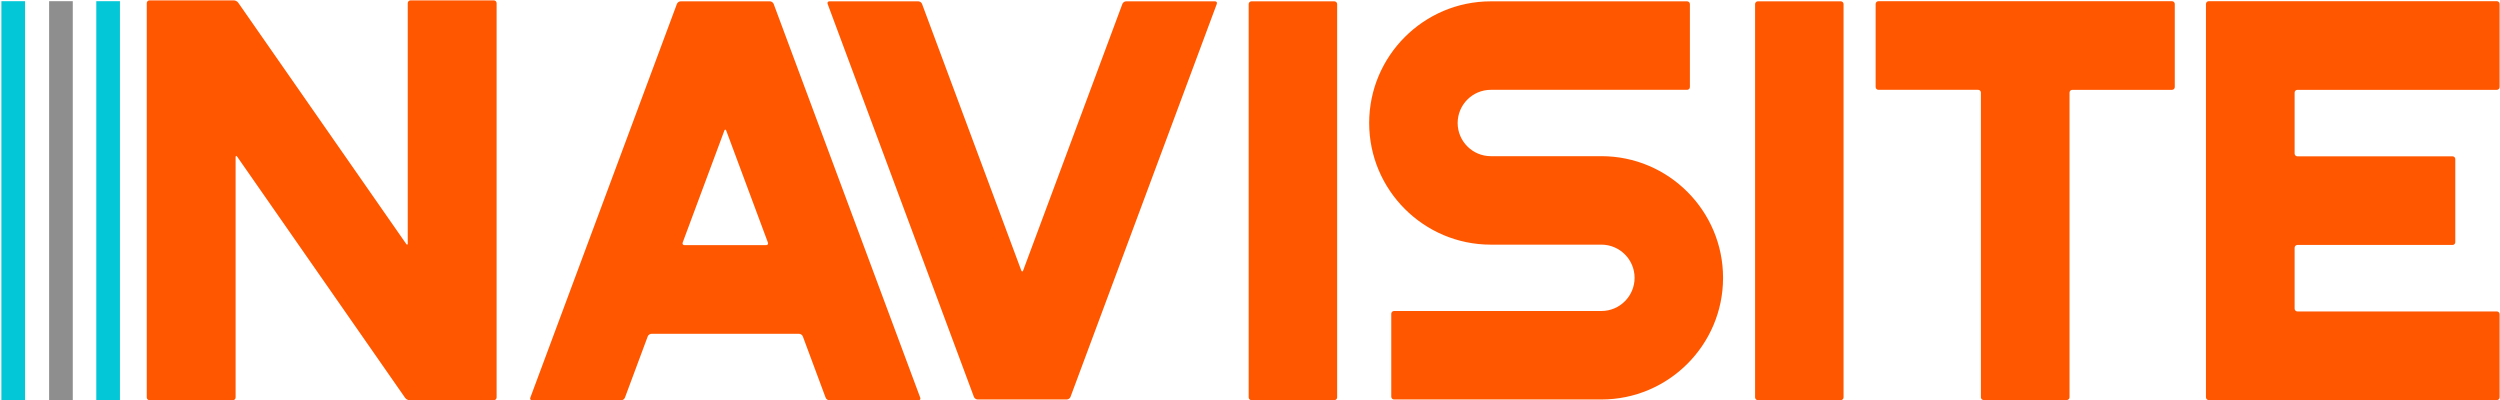
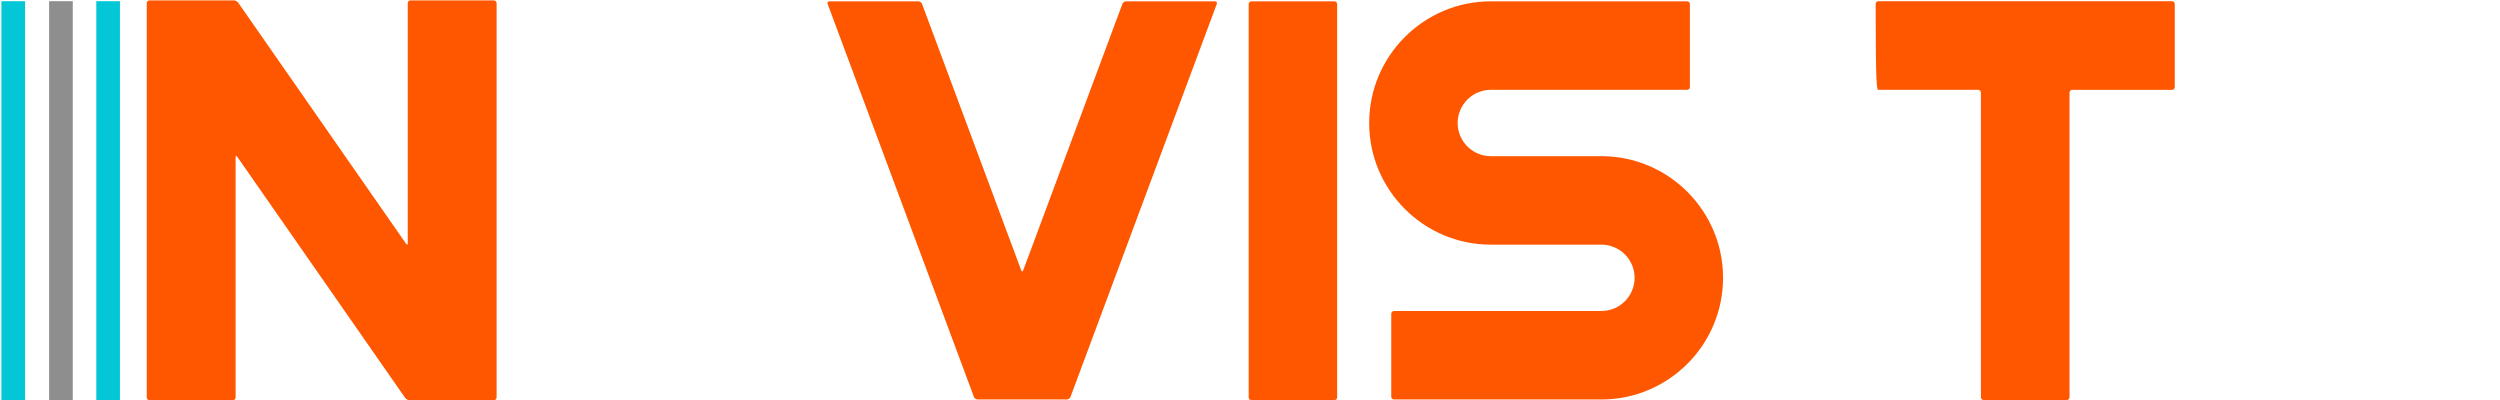
<svg xmlns="http://www.w3.org/2000/svg" width="1673px" height="268px" viewBox="0 0 1673 268" version="1.1">
  <title>Layer_5</title>
  <g id="Page-1" stroke="none" stroke-width="1" fill="none" fill-rule="evenodd">
    <g id="navisite-logo" transform="translate(-42, -101)" fill-rule="nonzero">
      <g id="Layer_5" transform="translate(42.931, 101.25)">
        <path d="M329.539,267.57 L273.139,267.57 C272.109,267.57 270.809,266.89 270.219,266.04 L157.799,104.62 C157.209,103.78 156.739,103.93 156.739,104.95 L156.739,265.71 C156.739,266.74 155.909,267.57 154.879,267.57 L99.139,267.57 C98.109,267.57 97.279,266.74 97.279,265.71 L97.279,1.86 C97.279,0.83 98.109,0 99.139,0 L155.539,0 C156.569,0 157.869,0.68 158.459,1.52 L270.879,162.95 C271.469,163.79 271.939,163.64 271.939,162.62 L271.939,1.86 C271.939,0.83 272.769,0 273.799,0 L329.539,0 C330.569,0 331.399,0.83 331.399,1.86 L331.399,265.71 C331.399,266.74 330.569,267.57 329.539,267.57 Z" id="Path" fill="#FF5700" />
-         <path d="M452.049,2.38 L353.949,265.89 C353.589,266.85 354.129,267.63 355.159,267.63 L414.759,267.63 C415.779,267.63 416.899,266.85 417.259,265.89 L432.529,224.87 C432.889,223.91 434.009,223.13 435.029,223.13 L533.819,223.13 C534.839,223.13 535.959,223.91 536.319,224.87 L551.589,265.89 C551.949,266.85 553.069,267.63 554.089,267.63 L613.689,267.63 C614.709,267.63 615.249,266.85 614.899,265.89 L516.799,2.38 C516.439,1.42 515.319,0.64 514.299,0.64 L454.539,0.64 C453.529,0.64 452.409,1.42 452.049,2.38 Z M455.919,162.06 L483.789,87.19 C484.149,86.23 484.729,86.23 485.079,87.19 L512.949,162.06 C513.309,163.02 512.769,163.8 511.739,163.8 L457.119,163.8 C456.099,163.8 455.559,163.02 455.919,162.06 Z" id="Shape" fill="#FF5700" />
        <path d="M682.489,180.71 L616.099,2.37 C615.739,1.41 614.629,0.64 613.599,0.64 L554.119,0.64 C553.099,0.64 552.559,1.42 552.919,2.37 L650.809,265.35 C651.169,266.31 652.279,267.08 653.309,267.08 L712.949,267.08 C713.969,267.08 715.089,266.3 715.449,265.35 L813.349,2.37 C813.709,1.41 813.169,0.64 812.149,0.64 L752.669,0.64 C751.649,0.64 750.529,1.42 750.169,2.37 L683.779,180.71 C683.419,181.67 682.849,181.67 682.489,180.71 Z" id="Path" fill="#FF5700" />
        <path d="M996.729,104.26 C984.489,104.26 974.529,94.3 974.529,82.06 C974.529,69.82 984.489,59.86 996.729,59.86 L1128.099,59.86 C1129.119,59.86 1129.949,59.03 1129.949,58.01 L1129.949,2.5 C1129.949,1.48 1129.119,0.65 1128.099,0.65 L996.729,0.65 C951.839,0.65 915.319,37.17 915.319,82.06 C915.319,126.95 951.839,163.47 996.729,163.47 L1070.739,163.47 C1082.979,163.47 1092.939,173.43 1092.939,185.67 C1092.939,197.91 1082.979,207.87 1070.739,207.87 L931.959,207.87 C930.939,207.87 930.109,208.7 930.109,209.72 L930.109,265.23 C930.109,266.25 930.939,267.08 931.959,267.08 L1070.729,267.08 C1115.619,267.08 1152.139,230.56 1152.139,185.67 C1152.139,140.78 1115.619,104.26 1070.729,104.26 L996.729,104.26 L996.729,104.26 Z" id="Path" fill="#FF5700" />
-         <path d="M1256.109,59.86 L1322.839,59.86 C1323.859,59.86 1324.689,60.69 1324.689,61.71 L1324.689,265.6 C1324.689,266.62 1325.519,267.45 1326.539,267.45 L1382.149,267.45 C1383.169,267.45 1383.999,266.62 1383.999,265.6 L1383.999,61.72 C1383.999,60.7 1384.829,59.87 1385.849,59.87 L1452.579,59.87 C1453.599,59.87 1454.429,59.04 1454.429,58.02 L1454.429,2.41 C1454.429,1.39 1453.599,0.56 1452.579,0.56 L1256.099,0.56 C1255.079,0.56 1254.249,1.39 1254.249,2.41 L1254.249,58.02 C1254.259,59.03 1255.089,59.86 1256.109,59.86 Z" id="Path" fill="#FF5700" />
+         <path d="M1256.109,59.86 L1322.839,59.86 C1323.859,59.86 1324.689,60.69 1324.689,61.71 L1324.689,265.6 C1324.689,266.62 1325.519,267.45 1326.539,267.45 L1382.149,267.45 C1383.169,267.45 1383.999,266.62 1383.999,265.6 L1383.999,61.72 C1383.999,60.7 1384.829,59.87 1385.849,59.87 L1452.579,59.87 C1453.599,59.87 1454.429,59.04 1454.429,58.02 L1454.429,2.41 C1454.429,1.39 1453.599,0.56 1452.579,0.56 L1256.099,0.56 C1255.079,0.56 1254.249,1.39 1254.249,2.41 C1254.259,59.03 1255.089,59.86 1256.109,59.86 Z" id="Path" fill="#FF5700" />
        <path d="M836.529,267.52 L892.039,267.52 C893.059,267.52 893.889,266.69 893.889,265.67 L893.889,2.5 C893.889,1.48 893.059,0.65 892.039,0.65 L836.529,0.65 C835.509,0.65 834.679,1.48 834.679,2.5 L834.679,265.67 C834.679,266.69 835.509,267.52 836.529,267.52 Z" id="Path" fill="#FF5700" />
-         <path d="M1477.149,0.55 L1669.959,0.55 C1670.979,0.55 1671.809,1.38 1671.809,2.4 L1671.809,58.02 C1671.809,59.04 1670.979,59.87 1669.959,59.87 L1536.479,59.87 C1535.459,59.87 1534.629,60.7 1534.629,61.72 L1534.629,102.51 C1534.629,103.53 1535.459,104.36 1536.479,104.36 L1640.299,104.36 C1641.319,104.36 1642.149,105.19 1642.149,106.21 L1642.149,161.83 C1642.149,162.85 1641.319,163.68 1640.299,163.68 L1536.479,163.68 C1535.459,163.68 1534.629,164.51 1534.629,165.53 L1534.629,206.32 C1534.629,207.34 1535.459,208.17 1536.479,208.17 L1669.959,208.17 C1670.979,208.17 1671.809,209 1671.809,210.02 L1671.809,265.64 C1671.809,266.66 1670.979,267.49 1669.959,267.49 L1477.149,267.49 C1476.129,267.49 1475.299,266.66 1475.299,265.64 L1475.299,2.4 C1475.299,1.38 1476.129,0.55 1477.149,0.55 Z" id="Path" fill="#FF5700" />
-         <path d="M1175.419,267.52 L1230.929,267.52 C1231.949,267.52 1232.779,266.69 1232.779,265.67 L1232.779,2.49 C1232.779,1.47 1231.949,0.64 1230.929,0.64 L1175.419,0.64 C1174.399,0.64 1173.569,1.47 1173.569,2.49 L1173.569,265.66 C1173.569,266.69 1174.399,267.52 1175.419,267.52 Z" id="Path" fill="#FF5700" />
        <rect id="Rectangle" fill="#03C7D6" transform="translate(71.425, 134.058) rotate(-90) translate(-71.425, -134.058) " x="-62.085" y="126.142" width="267.02" height="15.83" />
        <rect id="Rectangle" fill="#8E8E8E" transform="translate(39.852, 134.085) rotate(-90) translate(-39.852, -134.085) " x="-93.688" y="126.17" width="267.08" height="15.83" />
        <rect id="Rectangle" fill="#03C7D6" transform="translate(7.915, 134.058) rotate(-90) translate(-7.915, -134.058) " x="-125.595" y="126.143" width="267.02" height="15.83" />
      </g>
    </g>
  </g>
</svg>